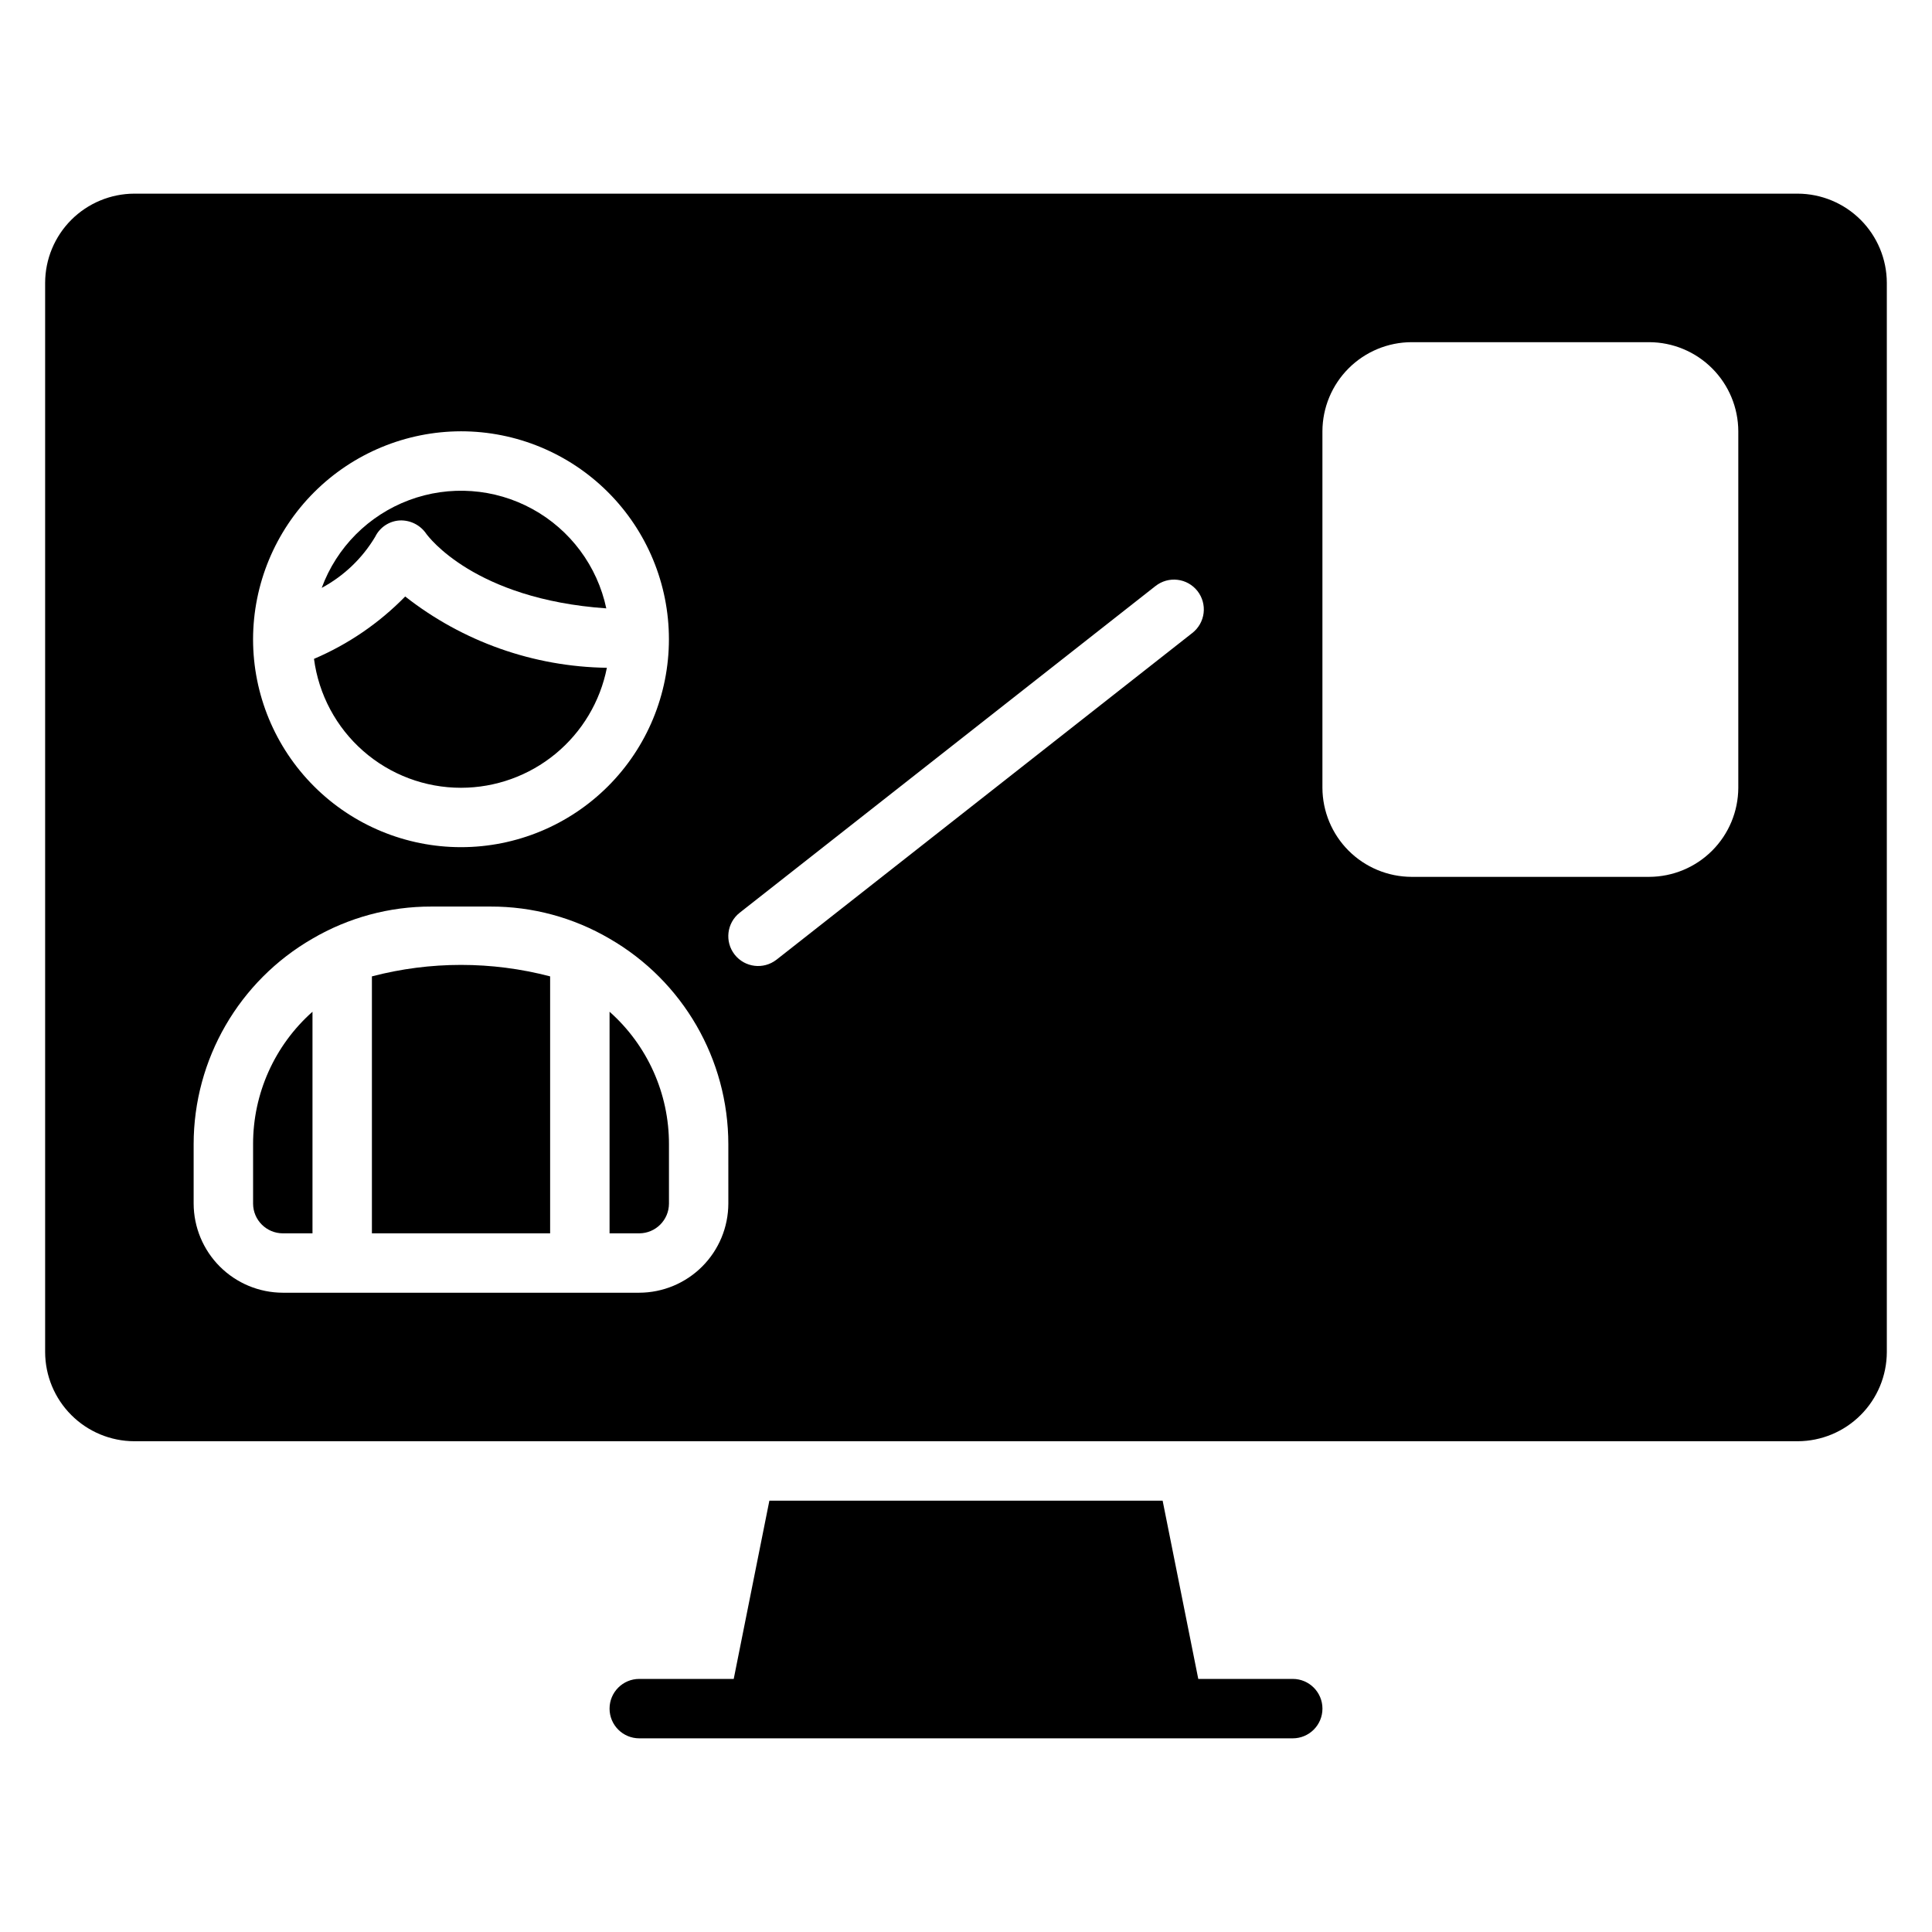
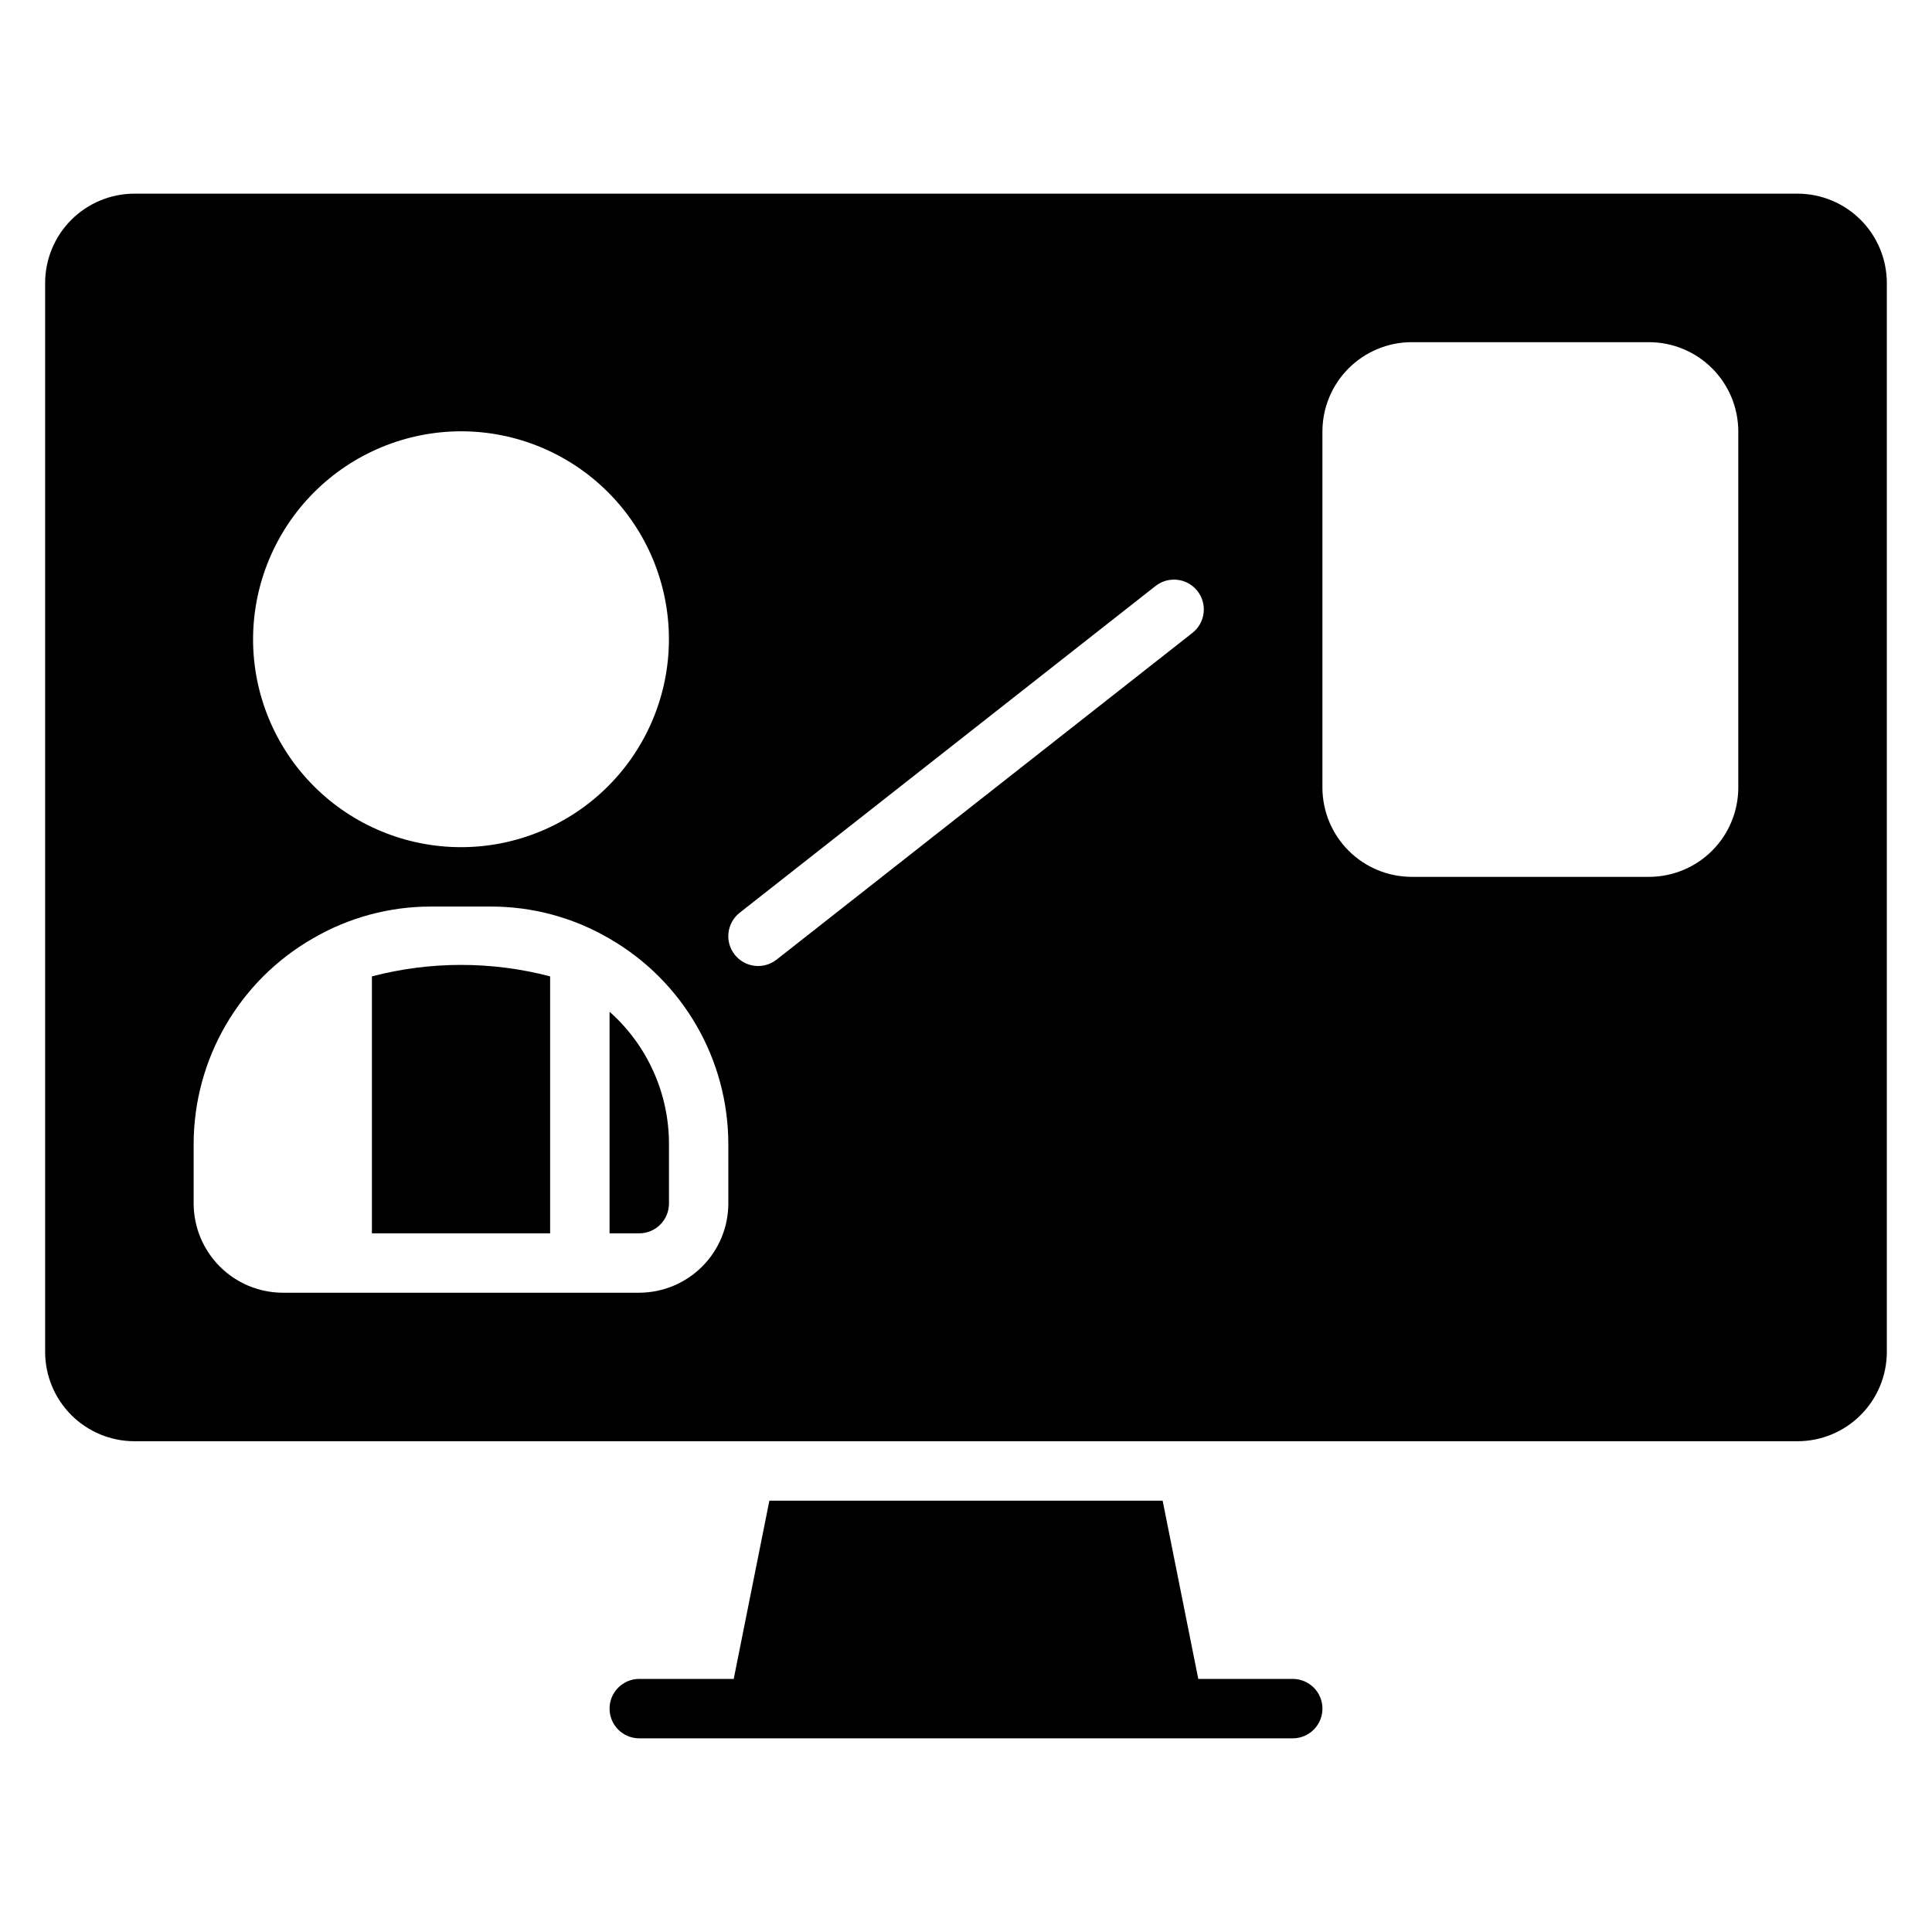
<svg xmlns="http://www.w3.org/2000/svg" fill="#000000" width="800px" height="800px" version="1.1" viewBox="144 144 512 512">
  <g>
    <path d="m486.59 588.93h-25.035l-9.445-47.23h-104.22l-9.445 47.23h-25.035c-4.348 0-7.871 3.527-7.871 7.875 0 4.348 3.523 7.871 7.871 7.871h173.18c4.348 0 7.871-3.523 7.871-7.871 0-4.348-3.523-7.875-7.871-7.875z" />
-     <path d="m266.18 352.77c9.125-0.008 17.969-3.184 25.016-8.984s11.867-13.863 13.633-22.816c-19.406-0.27-38.184-6.906-53.449-18.895-6.887 7.051-15.102 12.668-24.168 16.531 1.242 9.453 5.879 18.133 13.051 24.422 7.168 6.285 16.383 9.75 25.918 9.742z" />
-     <path d="m243.43 286.25c1.23-2.519 3.731-4.176 6.531-4.328 2.793-0.109 5.441 1.23 7.008 3.543 0.473 0.629 12.676 17.32 47.703 19.758-2.379-11.203-9.523-20.812-19.566-26.32-10.039-5.512-21.984-6.371-32.711-2.359-10.727 4.016-19.176 12.5-23.137 23.25 5.863-3.148 10.762-7.828 14.172-13.543z" />
    <path d="m305.54 412.12v58.727h7.871c4.344-0.016 7.859-3.531 7.871-7.871v-15.746c0.027-13.418-5.707-26.203-15.742-35.109z" />
    <path d="m620.41 195.32h-440.83c-6.258 0.02-12.254 2.516-16.68 6.938-4.426 4.426-6.918 10.422-6.938 16.68v283.39c0.02 6.258 2.512 12.254 6.938 16.676 4.426 4.426 10.422 6.922 16.68 6.938h440.83c6.258-0.016 12.254-2.512 16.68-6.938 4.426-4.422 6.918-10.418 6.938-16.676v-283.39c-0.02-6.258-2.512-12.254-6.938-16.68-4.426-4.422-10.422-6.918-16.68-6.938zm-354.24 62.977c14.613 0 28.629 5.809 38.961 16.141 10.336 10.336 16.141 24.352 16.141 38.965s-5.805 28.629-16.141 38.965c-10.332 10.332-24.348 16.141-38.961 16.141-14.617 0-28.633-5.809-38.965-16.141-10.336-10.336-16.141-24.352-16.141-38.965 0.027-14.605 5.84-28.609 16.168-38.938s24.328-16.141 38.938-16.168zm70.848 204.67v0.004c-0.02 6.258-2.512 12.254-6.938 16.676-4.426 4.426-10.422 6.922-16.68 6.938h-94.465c-6.258-0.016-12.254-2.512-16.68-6.938-4.422-4.422-6.918-10.422-6.938-16.676v-15.746c0.012-22.48 12.016-43.246 31.488-54.473 9.551-5.594 20.422-8.531 31.488-8.504h15.746c11.066-0.027 21.938 2.91 31.488 8.504 19.473 11.227 31.477 31.992 31.488 54.473zm122.96-151.22-110.21 86.594-0.004-0.004c-3.434 2.676-8.383 2.066-11.07-1.355-2.688-3.426-2.102-8.379 1.312-11.082l110.21-86.594v0.004c1.648-1.305 3.75-1.902 5.836-1.652 2.09 0.246 3.992 1.316 5.289 2.969 1.297 1.652 1.883 3.758 1.629 5.844-0.258 2.086-1.332 3.984-2.992 5.277zm144.69 41.012c-0.02 6.258-2.512 12.254-6.938 16.68-4.426 4.426-10.422 6.918-16.68 6.938h-62.977c-6.258-0.02-12.254-2.512-16.68-6.938-4.422-4.426-6.918-10.422-6.938-16.68v-94.465c0.02-6.258 2.516-12.254 6.938-16.676 4.426-4.426 10.422-6.922 16.68-6.938h62.977c6.258 0.016 12.254 2.512 16.68 6.938 4.426 4.422 6.918 10.418 6.938 16.676z" />
    <path d="m242.56 402.75v68.094h47.23v-68.094c-15.48-4.055-31.75-4.055-47.23 0z" />
-     <path d="m211.07 447.23v15.746c0.012 4.34 3.531 7.856 7.871 7.871h7.871v-58.727c-10.035 8.906-15.77 21.691-15.742 35.109z" />
  </g>
</svg>